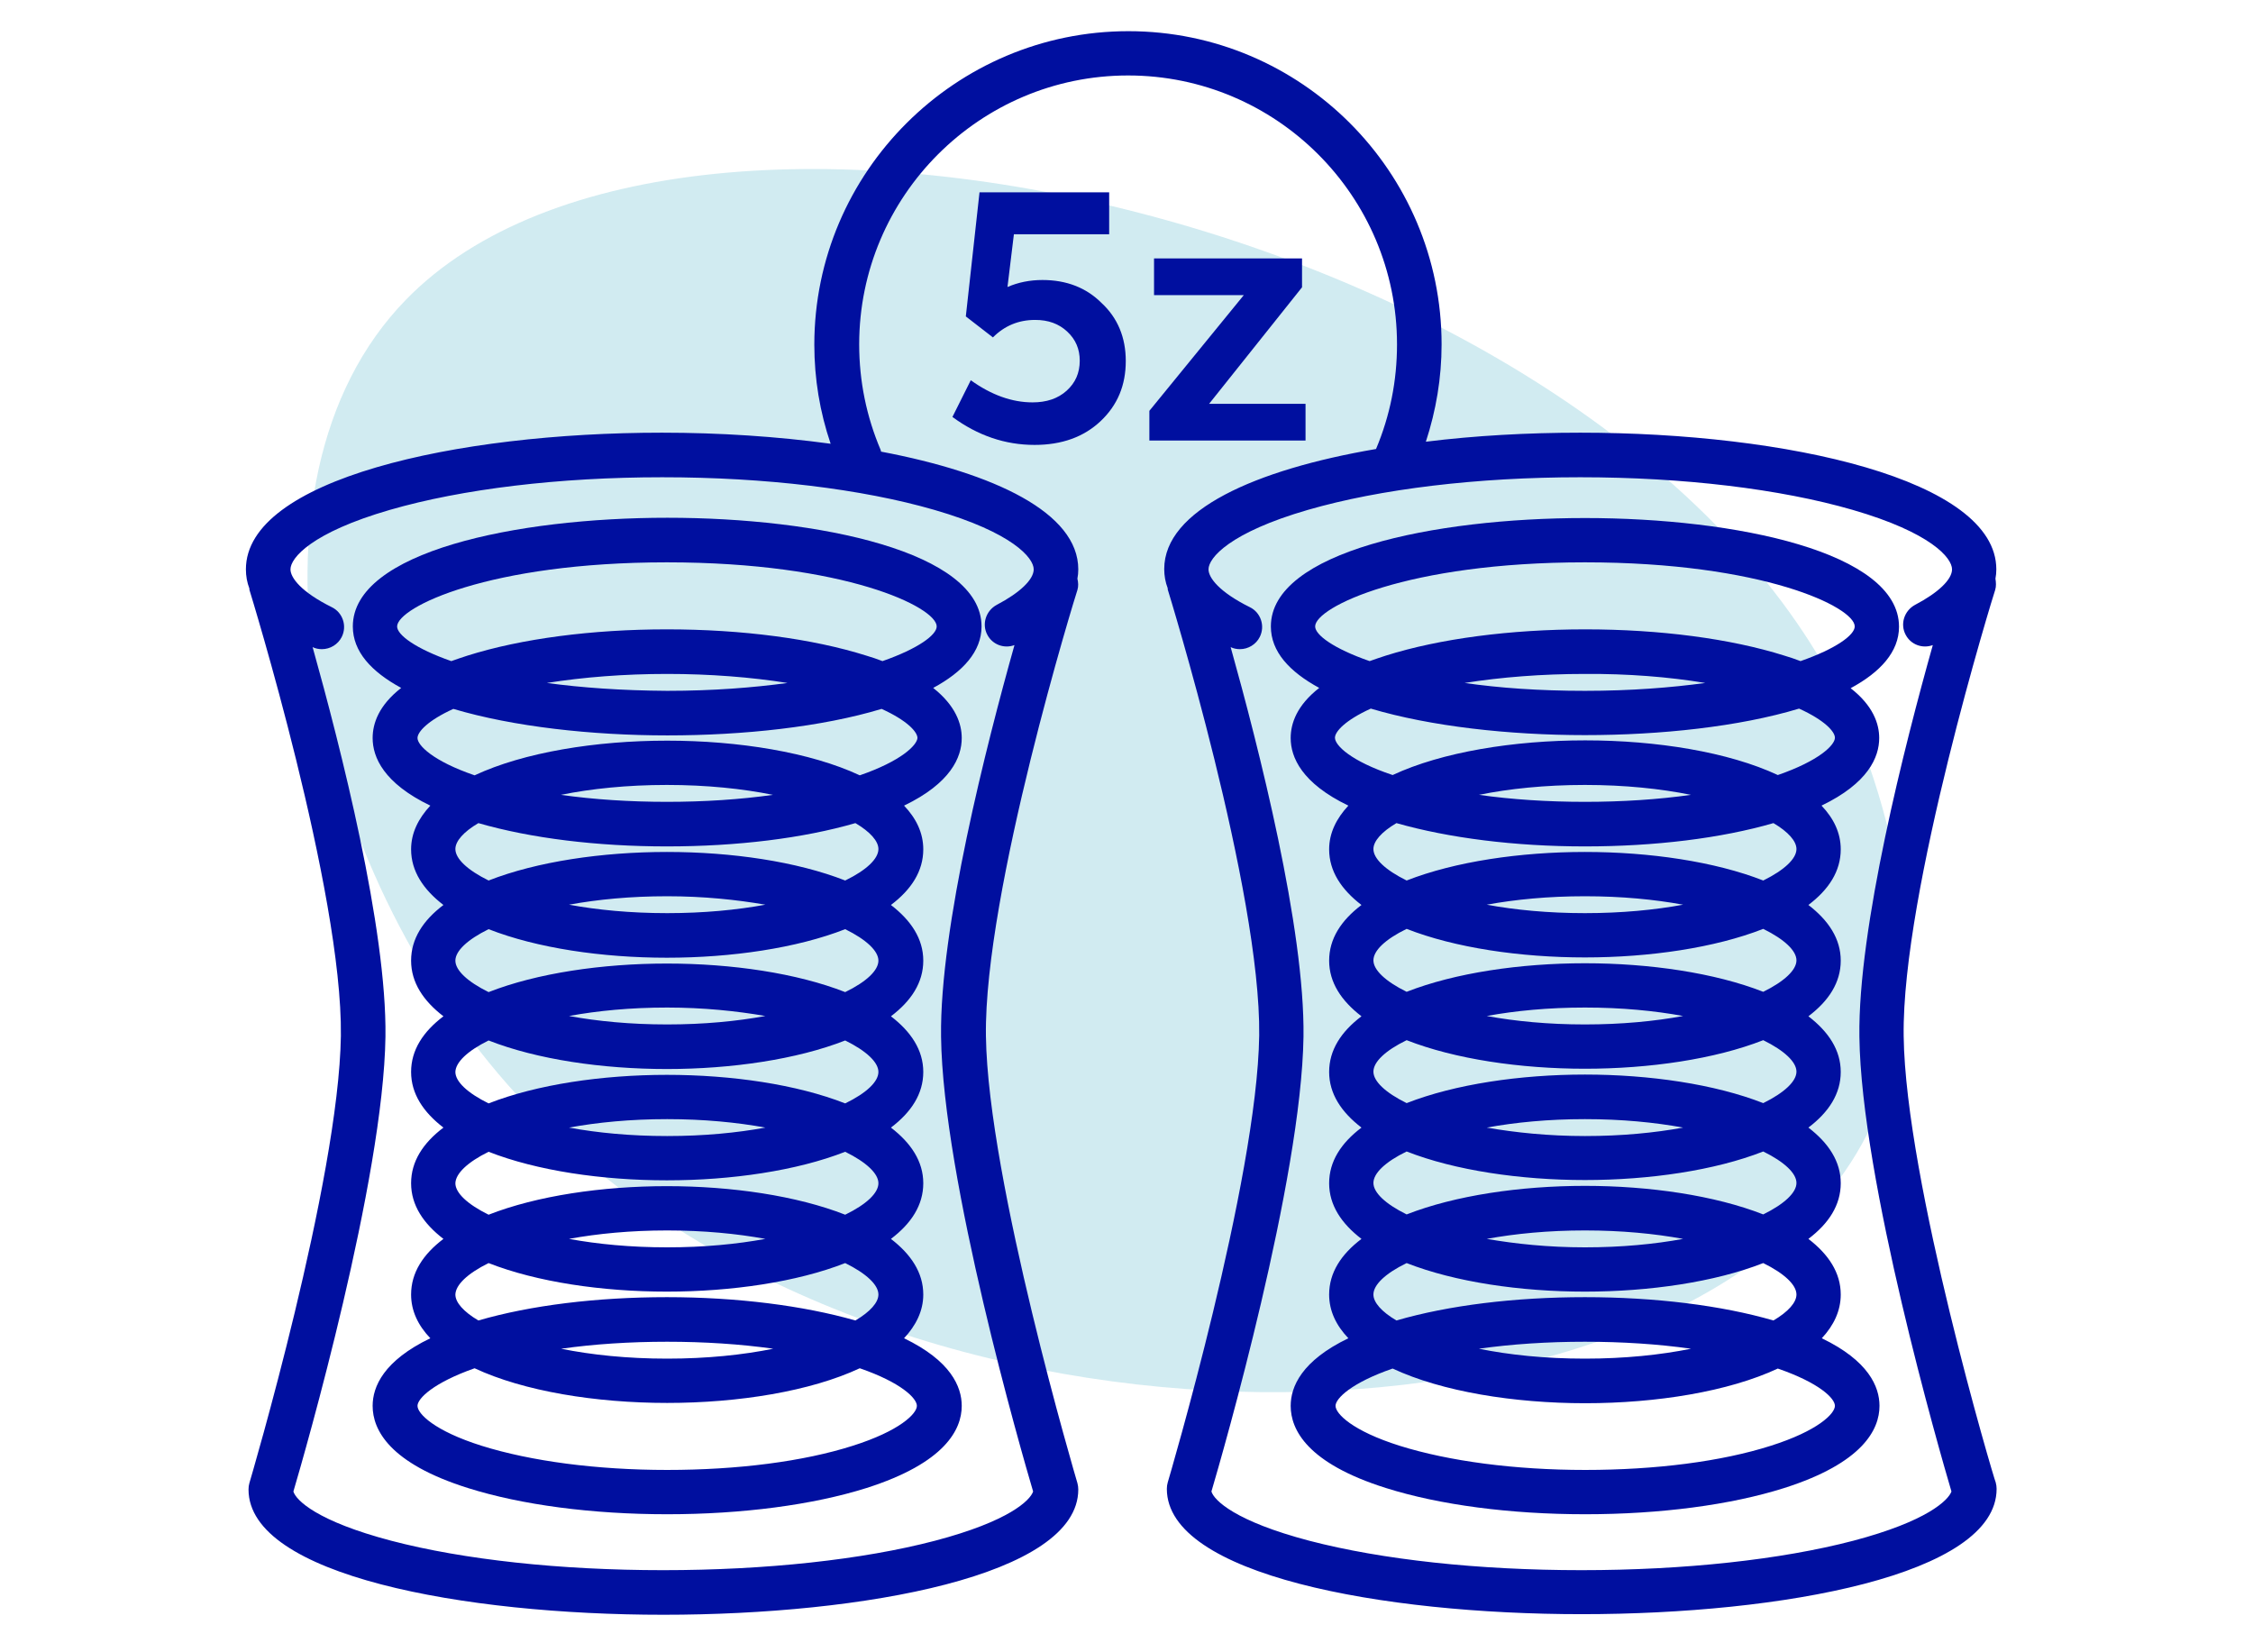
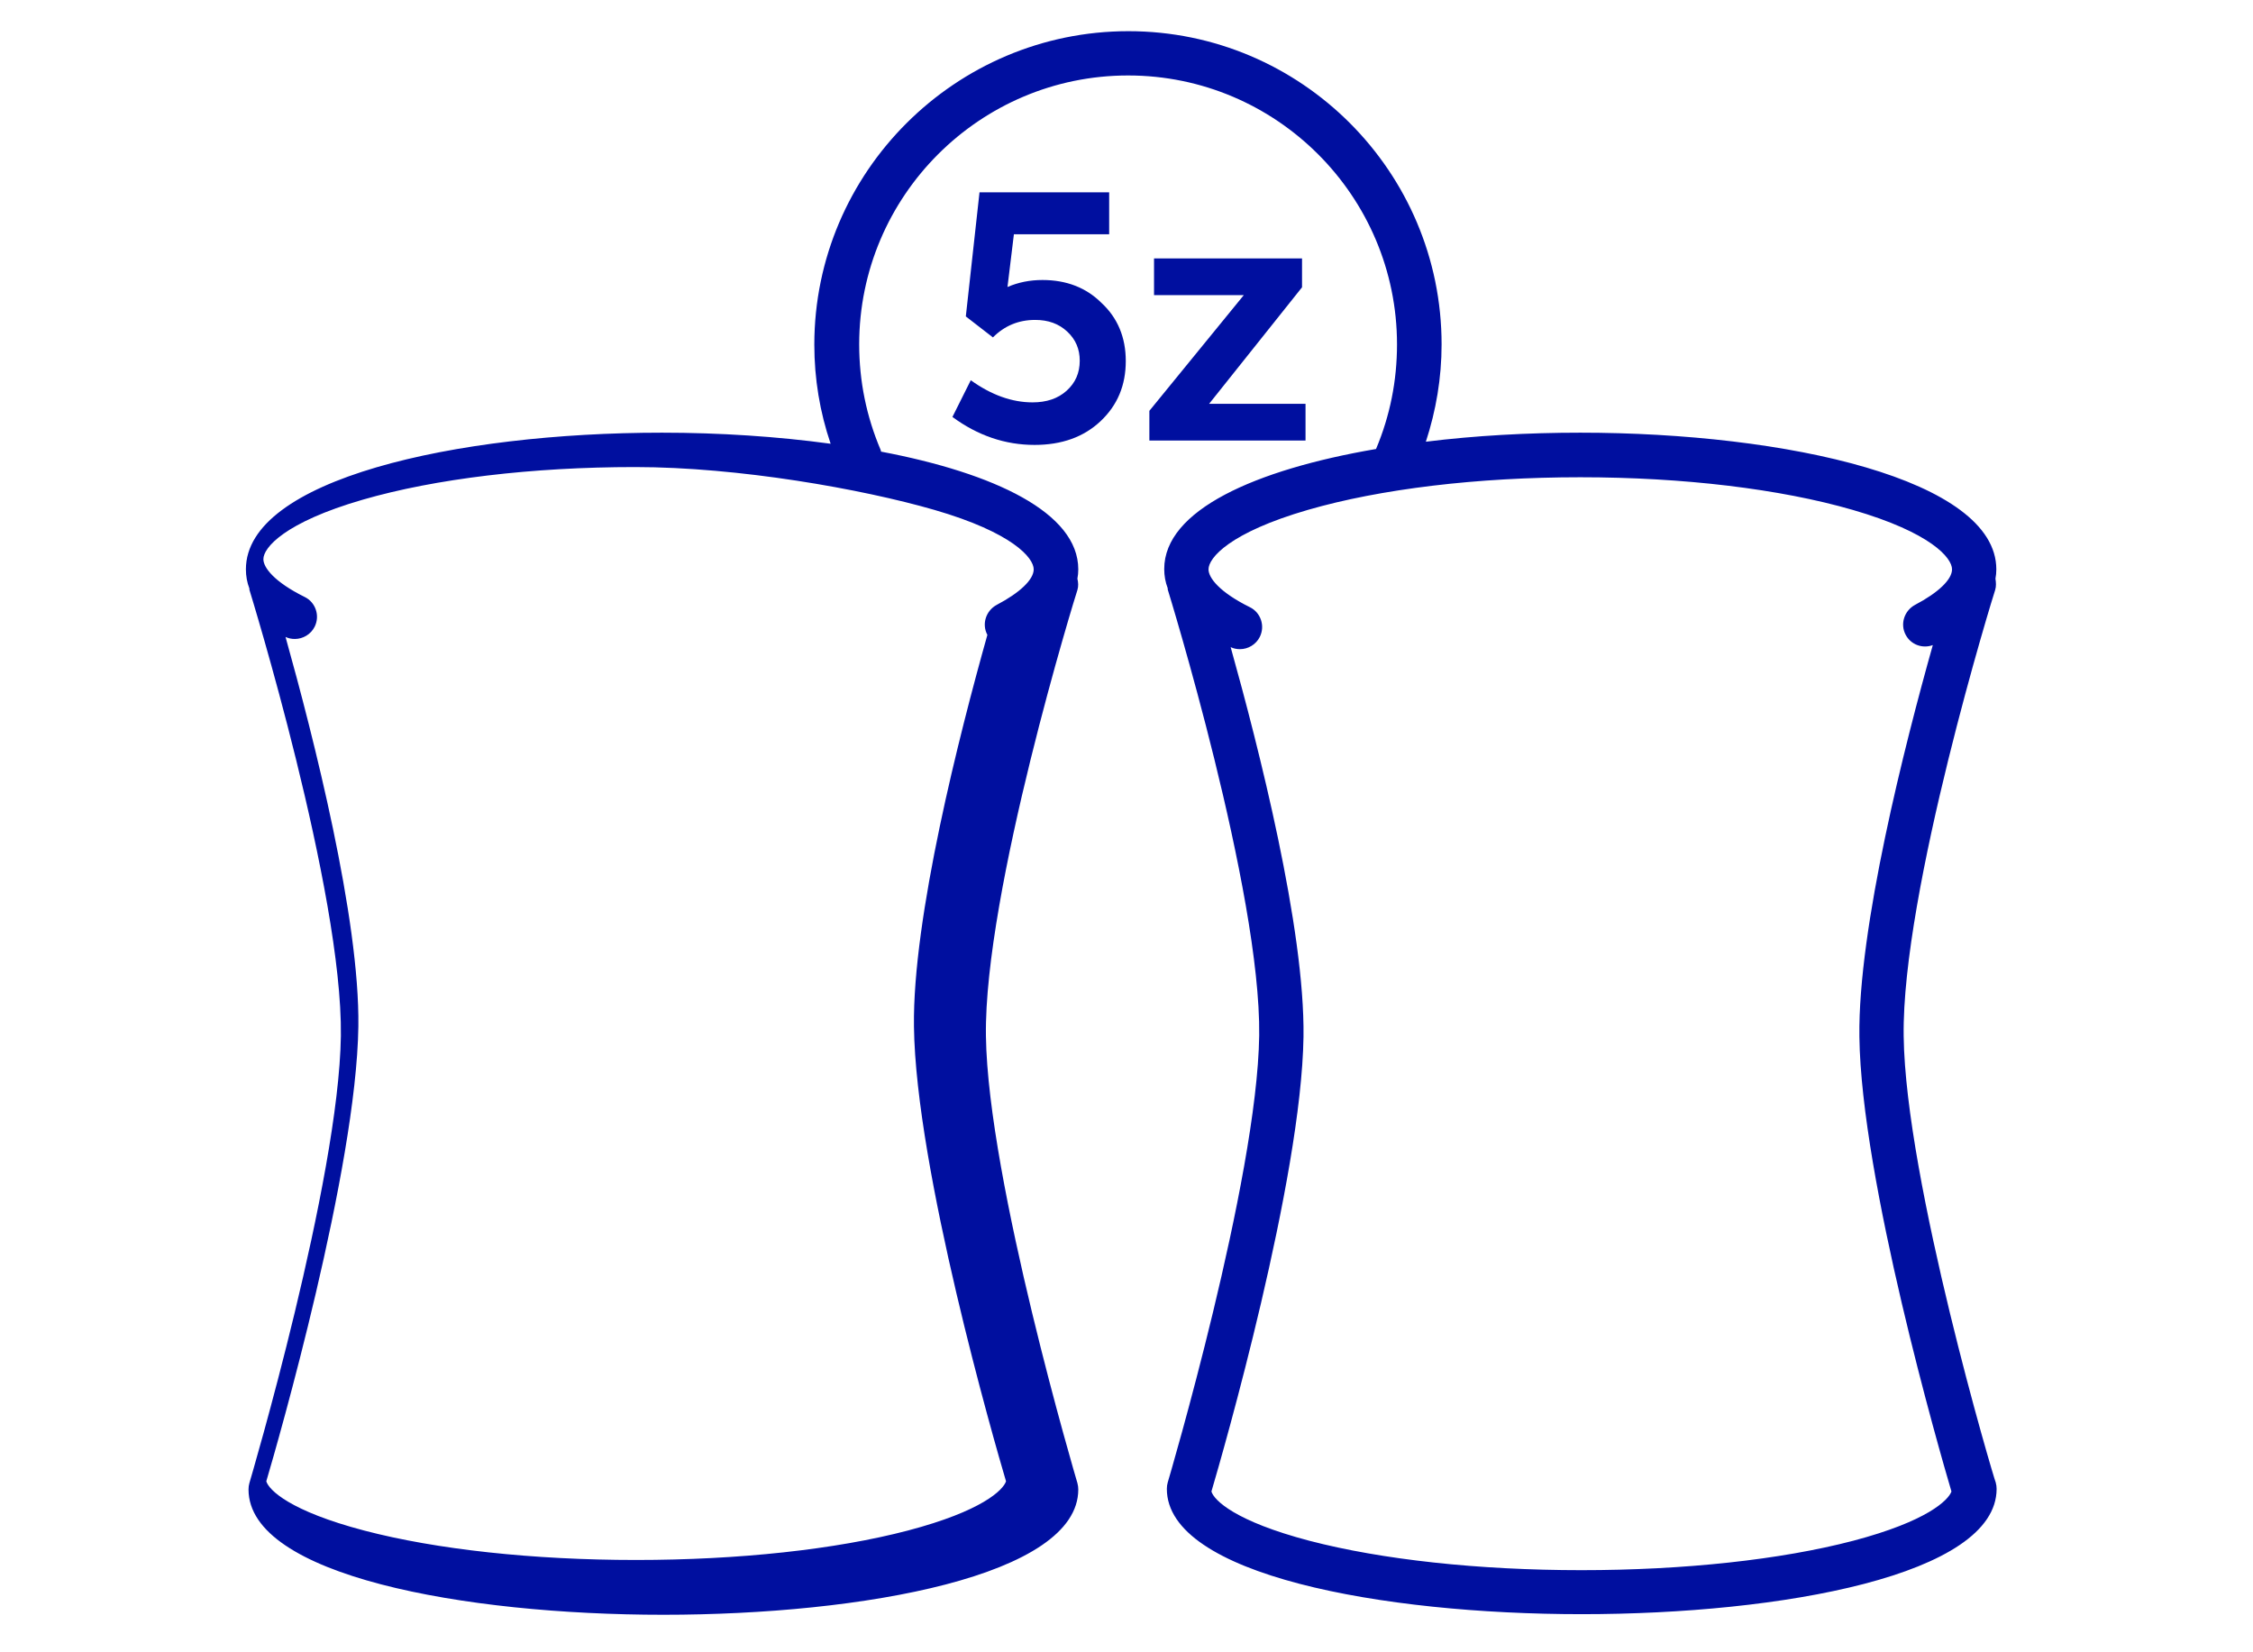
<svg xmlns="http://www.w3.org/2000/svg" version="1.1" id="katman_1" x="0px" y="0px" viewBox="0 0 773.3 566.9" style="enable-background:new 0 0 773.3 566.9;" xml:space="preserve">
  <style type="text/css">
	.st0{opacity:0.33;fill:#74C3D5;enable-background:new    ;}
	.st1{fill:#000F9F;}
</style>
-   <path class="st0" d="M633.1,402.2c-71.9,103.2-333.8,106.6-455.4-26.1c-72.4-78.9-99.4-210.6-38.4-273.2  C235.5,4,550.9,76.9,632,239.5C635.9,247.6,678.8,336.6,633.1,402.2L633.1,402.2z" />
-   <path class="st1" d="M121.1,215c0,8.6,6.3,15.5,16.6,21.1c-7.7,6-9.8,12.2-9.8,17.2c0,6.6,3.8,15.5,19.8,23.2  c-4.1,4.4-6.6,9.4-6.6,15c0,7.5,4.2,13.8,11.1,19.1c-7,5.3-11.1,11.6-11.1,19.1s4.2,13.8,11.1,19.1c-7,5.3-11.1,11.6-11.1,19.1  s4.2,13.8,11.1,19.1c-7,5.3-11.1,11.6-11.1,19.1s4.2,13.8,11.1,19.1c-7,5.3-11.1,11.6-11.1,19.1c0,5.6,2.4,10.6,6.6,15  c-16,7.7-19.8,16.6-19.8,23.2c0,8.2,5.7,19.7,32.7,28.2c18.4,5.8,42.6,9,68.4,9c25.7,0,50-3.2,68.4-9c27-8.6,32.7-20.1,32.7-28.2  c0-6.6-3.8-15.5-19.8-23.2c4.1-4.4,6.6-9.4,6.6-15c0-7.5-4.2-13.8-11.1-19.1c7-5.3,11.1-11.6,11.1-19.1s-4.2-13.8-11.1-19.1  c7-5.3,11.1-11.6,11.1-19.1s-4.2-13.8-11.1-19.1c7-5.3,11.1-11.6,11.1-19.1s-4.2-13.8-11.1-19.1c7-5.3,11.1-11.6,11.1-19.1  c0-5.6-2.4-10.6-6.6-15c16-7.7,19.8-16.6,19.8-23.2c0-4.9-2.1-11.1-9.8-17.2c10.2-5.5,16.6-12.5,16.6-21.1  c0-25.6-55.9-37.3-107.8-37.3C177,177.7,121.1,189.4,121.1,215 M314.7,482.5c0,2.7-5.9,8.6-22,13.7c-16.9,5.4-39.5,8.3-63.7,8.3  s-46.8-3-63.7-8.3c-16.2-5.1-22-11-22-13.7c0-2.5,5.4-7.9,19.6-12.9c16.9,7.9,41.6,11.9,66.1,11.9s49.2-4,66.1-11.9  C309.3,474.5,314.7,479.9,314.7,482.5 M228.9,290.5c24.1,0,46.8-2.8,64.7-8c5.1,3,7.9,6.2,7.9,8.9c0,3.3-4,7.2-11.4,10.8  c-16.6-6.5-38.9-9.8-61.2-9.8c-22.2,0-44.6,3.3-61.2,9.8c-7.3-3.6-11.4-7.5-11.4-10.8c0-2.7,2.8-5.9,7.9-8.9  C182.2,287.7,204.9,290.5,228.9,290.5 M192.5,272.8c10.4-2.1,22.7-3.4,36.4-3.4s26,1.3,36.4,3.4c-11.3,1.6-23.6,2.4-36.4,2.4  C216.2,275.2,203.8,274.4,192.5,272.8 M262.7,310.5c-9.8,1.8-21.1,2.9-33.7,2.9c-12.6,0-23.9-1.1-33.7-2.9  c9.8-1.8,21.1-2.9,33.7-2.9C241.5,307.6,252.9,308.8,262.7,310.5 M167.7,318.9c16.6,6.5,38.9,9.8,61.2,9.8c22.2,0,44.6-3.3,61.2-9.8  c7.3,3.6,11.4,7.5,11.4,10.8s-4,7.2-11.4,10.8c-16.6-6.5-38.9-9.8-61.2-9.8c-22.2,0-44.6,3.3-61.2,9.8c-7.3-3.6-11.4-7.5-11.4-10.8  S160.4,322.5,167.7,318.9 M262.7,348.7c-9.8,1.8-21.1,2.9-33.7,2.9c-12.6,0-23.9-1.1-33.7-2.9c9.8-1.8,21.1-2.9,33.7-2.9  C241.5,345.8,252.9,347,262.7,348.7 M167.7,357.1c16.6,6.5,38.9,9.8,61.2,9.8c22.2,0,44.6-3.3,61.2-9.8c7.3,3.6,11.4,7.5,11.4,10.8  s-4,7.2-11.4,10.8c-16.6-6.5-38.9-9.8-61.2-9.8c-22.2,0-44.6,3.3-61.2,9.8c-7.3-3.6-11.4-7.5-11.4-10.8  C156.4,364.6,160.4,360.7,167.7,357.1 M262.7,387c-9.8,1.8-21.1,2.9-33.7,2.9c-12.6,0-23.9-1.1-33.7-2.9c9.8-1.8,21.1-2.9,33.7-2.9  C241.5,384.1,252.9,385.2,262.7,387 M167.7,395.3c16.6,6.5,38.9,9.8,61.2,9.8c22.2,0,44.6-3.3,61.2-9.8c7.3,3.6,11.4,7.5,11.4,10.8  s-4,7.2-11.4,10.8c-16.6-6.5-38.9-9.8-61.2-9.8c-22.2,0-44.6,3.3-61.2,9.8c-7.3-3.6-11.4-7.5-11.4-10.8  C156.4,402.8,160.4,398.9,167.7,395.3 M262.7,425.2c-9.8,1.8-21.1,2.9-33.7,2.9c-12.6,0-23.9-1.1-33.7-2.9  c9.8-1.8,21.1-2.9,33.7-2.9C241.5,422.3,252.9,423.4,262.7,425.2 M167.7,433.5c16.6,6.5,38.9,9.8,61.2,9.8c22.2,0,44.6-3.3,61.2-9.8  c7.3,3.6,11.4,7.5,11.4,10.8c0,2.7-2.8,5.9-7.9,8.9c-17.9-5.1-40.6-8-64.7-8s-46.8,2.8-64.7,8c-5.1-3-7.9-6.2-7.9-8.9  C156.4,441,160.4,437.1,167.7,433.5 M265.4,462.9c-10.4,2.1-22.7,3.4-36.4,3.4s-26-1.3-36.4-3.4c11.3-1.6,23.6-2.4,36.4-2.4  C241.7,460.5,254.1,461.3,265.4,462.9 M295.1,266.1c-16.9-7.9-41.6-11.9-66.1-11.9s-49.2,4-66.1,11.9c-14.3-4.9-19.6-10.3-19.6-12.8  c0-2.1,3.5-6,12.3-10c20.5,6.1,47.5,9.1,73.5,9.1s53-2.9,73.5-9.1c8.8,4,12.3,7.9,12.3,10C314.7,255.8,309.3,261.2,295.1,266.1   M187.7,234.4c12.6-2,26.6-3.1,41.3-3.1c14.6,0,28.7,1.1,41.3,3.1c-11.8,1.6-25.5,2.7-41.3,2.7C213.2,237,199.5,236,187.7,234.4   M228.9,193c61.1,0,92.6,15.4,92.6,22c0,2.9-6.3,7.6-18.6,11.9c-1.8-0.7-3.6-1.3-5.6-1.9c-18.4-5.8-42.6-9-68.4-9  c-25.7,0-50,3.2-68.4,9c-2,0.6-3.8,1.3-5.6,1.9c-12.3-4.3-18.6-9-18.6-11.9C136.4,208.4,167.9,193,228.9,193" />
-   <path class="st1" d="M653.4,355.6c-0.7-49.5,31-152.1,31.4-153.1c0.4-1.3,0.3-2.6,0.1-3.9c0.2-1,0.3-2.1,0.3-3.2  c0-30.8-71.9-46.9-142.8-46.9c-18,0-36.1,1-53,3.1c3.5-10.7,5.4-21.9,5.4-33.4c0-59.3-48.2-107.5-107.5-107.5S279.5,59,279.5,118.3  c0,11.7,1.9,23.1,5.6,34c-18.3-2.5-38.1-3.8-57.9-3.8c-71,0-142.8,16.1-142.8,46.9c0,2.3,0.4,4.5,1.2,6.6c0,0.1,0,0.3,0,0.4  c0.3,1,32,103.6,31.4,153.1C116.3,405.2,85.9,508,85.6,509c-0.2,0.7-0.3,1.4-0.3,2.2c0,29.5,73.8,43,142.4,43s142.4-13.4,142.4-43  c0-0.7-0.1-1.5-0.3-2.2c-0.3-1-30.7-103.7-31.4-153.4c-0.7-49.5,31-152.1,31.4-153.1c0.4-1.3,0.3-2.6,0-3.9c0.2-1,0.3-2.1,0.3-3.2  c0-19.4-28.7-33-67.7-40.4c-0.1-0.2,0-0.3-0.1-0.5c-4.9-11.5-7.4-23.7-7.4-36.3c0-50.9,41.4-92.3,92.3-92.3s92.3,41.4,92.3,92.3  c0,12.5-2.4,24.5-7.2,35.9l0,0c-41.5,7.1-72.7,21-72.7,41.2c0,2.3,0.4,4.5,1.2,6.6c0,0.1,0,0.3,0,0.4c0.3,1,32,103.6,31.4,153.1  c-0.7,49.6-31.1,152.4-31.4,153.4c-0.2,0.7-0.3,1.4-0.3,2.2c0,29.5,73.8,43,142.4,43s142.4-13.4,142.4-43c0-0.7-0.1-1.5-0.3-2.2  C684.5,508,654,405.2,653.4,355.6 M320.7,175c26.9,7.8,34.1,16.5,34.1,20.4c0,3.5-4.7,8-12.7,12.2c-3.7,2-5.2,6.6-3.2,10.3  c1.8,3.4,5.8,4.8,9.3,3.5c-9.6,34.1-25.7,97.1-25.2,134.4c0.6,49,27.6,142.6,31.6,156.1c-1,3-8.2,10.2-33.7,16.9  c-24.8,6.5-58,10.1-93.3,10.1s-68.5-3.6-93.3-10.1c-25.5-6.7-32.7-13.9-33.6-16.9c4-13.5,30.9-107.1,31.6-156.1  c0.5-37.1-15.4-99.4-25-133.7c1,0.5,2.1,0.7,3.2,0.7c2.8,0,5.5-1.6,6.8-4.2c1.9-3.8,0.3-8.4-3.4-10.2c-10.5-5.2-14.2-10.1-14.2-13  c0-3.9,7.2-12.6,34.1-20.4c24.9-7.2,58.1-11.2,93.5-11.2S295.8,167.8,320.7,175 M636.1,528.8c-24.8,6.5-58,10.1-93.3,10.1  s-68.5-3.6-93.4-10.1c-25.5-6.7-32.7-13.9-33.6-16.9c4-13.5,30.9-107.1,31.6-156.1c0.5-37.1-15.4-99.4-25-133.7  c1,0.5,2.1,0.7,3.2,0.7c2.8,0,5.5-1.6,6.8-4.2c1.9-3.8,0.3-8.4-3.4-10.2c-10.5-5.2-14.2-10.1-14.2-13c0-3.9,7.2-12.6,34.1-20.4  c24.9-7.2,58.1-11.2,93.5-11.2s68.6,4,93.5,11.2c26.9,7.8,34.1,16.5,34.1,20.4c0,3.5-4.7,8-12.7,12.2c-3.7,2-5.2,6.6-3.2,10.3  c1.8,3.4,5.8,4.8,9.3,3.5c-9.6,34.1-25.7,97.1-25.2,134.4c0.6,49,27.6,142.6,31.6,156.1C668.7,514.9,661.5,522.1,636.1,528.8" />
-   <path class="st1" d="M631.8,444.3c0-7.5-4.2-13.8-11.1-19.1c7-5.3,11.1-11.6,11.1-19.1s-4.2-13.8-11.1-19.1  c7-5.3,11.1-11.6,11.1-19.1s-4.2-13.8-11.1-19.1c7-5.3,11.1-11.6,11.1-19.1s-4.2-13.8-11.1-19.1c7-5.3,11.1-11.6,11.1-19.1  c0-5.6-2.4-10.6-6.6-15c16-7.7,19.8-16.6,19.8-23.2c0-4.9-2.1-11.1-9.8-17.1c10.2-5.5,16.6-12.5,16.6-21.1  c0-25.6-55.9-37.3-107.8-37.3S436.2,189.4,436.2,215c0,8.6,6.3,15.5,16.6,21.1c-7.7,6-9.8,12.2-9.8,17.2c0,6.6,3.8,15.5,19.8,23.2  c-4.1,4.4-6.6,9.4-6.6,15c0,7.5,4.2,13.8,11.1,19.1c-7,5.3-11.1,11.6-11.1,19.1s4.2,13.8,11.1,19.1c-7,5.3-11.1,11.6-11.1,19.1  s4.2,13.8,11.1,19.1c-7,5.3-11.1,11.6-11.1,19.1s4.2,13.8,11.1,19.1c-7,5.3-11.1,11.6-11.1,19.1c0,5.6,2.4,10.6,6.6,15  c-16,7.7-19.8,16.6-19.8,23.2c0,8.2,5.7,19.7,32.7,28.2c18.4,5.8,42.6,9,68.4,9s50-3.2,68.3-9c27-8.6,32.7-20.1,32.7-28.2  c0-6.6-3.8-15.5-19.8-23.2C629.4,454.9,631.8,449.9,631.8,444.3 M451.4,215c0-6.6,31.5-22,92.6-22s92.6,15.4,92.6,22  c0,2.9-6.3,7.6-18.6,11.9c-1.8-0.7-3.6-1.3-5.6-1.9c-18.4-5.8-42.6-9-68.3-9s-50,3.2-68.4,9c-2,0.6-3.8,1.3-5.6,1.9  C457.7,222.6,451.4,217.9,451.4,215 M585.3,234.4c-11.8,1.6-25.5,2.7-41.3,2.7c-15.7,0-29.5-1-41.3-2.7c12.6-2,26.6-3.1,41.3-3.1  C558.6,231.2,572.7,232.3,585.3,234.4 M458.2,253.2c0-2.1,3.5-6,12.3-10c20.5,6.1,47.5,9.1,73.5,9.1s53-2.9,73.5-9.1  c8.8,4,12.3,7.9,12.3,10c0,2.5-5.4,7.9-19.6,12.8c-16.9-7.9-41.6-11.9-66.1-11.9s-49.2,4-66.1,11.9  C463.6,261.2,458.2,255.8,458.2,253.2 M544,445.2c-24.1,0-46.8,2.8-64.7,8c-5.1-3-7.9-6.2-7.9-8.9c0-3.3,4-7.2,11.4-10.8  c16.6,6.5,39,9.8,61.2,9.8s44.6-3.3,61.2-9.8c7.3,3.6,11.4,7.5,11.4,10.8c0,2.7-2.8,5.9-7.9,8.9C590.8,448,568,445.2,544,445.2   M580.4,462.9c-10.4,2.1-22.7,3.4-36.4,3.4c-13.8,0-26-1.3-36.4-3.4c11.3-1.6,23.6-2.4,36.4-2.4S569.1,461.3,580.4,462.9   M510.3,425.2c9.8-1.8,21.1-2.9,33.7-2.9c12.6,0,23.9,1.1,33.7,2.9c-9.8,1.8-21.1,2.9-33.7,2.9C531.4,428.1,520.1,426.9,510.3,425.2   M605.2,416.8c-16.6-6.5-39-9.8-61.2-9.8s-44.6,3.3-61.2,9.8c-7.3-3.6-11.4-7.5-11.4-10.8s4-7.2,11.4-10.8c16.6,6.5,39,9.8,61.2,9.8  s44.6-3.3,61.2-9.8c7.3,3.6,11.4,7.5,11.4,10.8S612.5,413.2,605.2,416.8 M510.3,387c9.8-1.8,21.1-2.9,33.7-2.9  c12.6,0,23.9,1.1,33.7,2.9c-9.8,1.8-21.1,2.9-33.7,2.9C531.4,389.9,520.1,388.7,510.3,387 M605.2,378.6c-16.6-6.5-39-9.8-61.2-9.8  s-44.6,3.3-61.2,9.8c-7.3-3.6-11.4-7.5-11.4-10.8s4-7.2,11.4-10.8c16.6,6.5,39,9.8,61.2,9.8s44.6-3.3,61.2-9.8  c7.3,3.6,11.4,7.5,11.4,10.8C616.6,371.1,612.5,375,605.2,378.6 M510.3,348.7c9.8-1.8,21.1-2.9,33.7-2.9s23.9,1.1,33.7,2.9  c-9.8,1.8-21.1,2.9-33.7,2.9S520.1,350.5,510.3,348.7 M605.2,340.4c-16.6-6.5-39-9.8-61.2-9.8s-44.6,3.3-61.2,9.8  c-7.3-3.6-11.4-7.5-11.4-10.8s4-7.2,11.4-10.8c16.6,6.5,39,9.8,61.2,9.8s44.6-3.3,61.2-9.8c7.3,3.6,11.4,7.5,11.4,10.8  C616.6,332.9,612.5,336.8,605.2,340.4 M510.3,310.5c9.8-1.8,21.1-2.9,33.7-2.9c12.6,0,23.9,1.1,33.7,2.9c-9.8,1.8-21.1,2.9-33.7,2.9  C531.4,313.4,520.1,312.3,510.3,310.5 M605.2,302.2c-16.6-6.5-39-9.8-61.2-9.8s-44.6,3.3-61.2,9.8c-7.3-3.6-11.4-7.5-11.4-10.8  c0-2.7,2.8-5.9,7.9-8.9c17.9,5.1,40.6,8,64.7,8c24,0,46.8-2.8,64.7-8c5.1,3,7.9,6.2,7.9,8.9C616.6,294.7,612.5,298.6,605.2,302.2   M507.6,272.8c10.4-2.1,22.7-3.4,36.4-3.4s26,1.3,36.4,3.4c-11.3,1.6-23.6,2.4-36.4,2.4S518.9,274.4,507.6,272.8 M629.8,482.5  c0,2.7-5.9,8.6-22,13.7c-16.9,5.4-39.5,8.3-63.7,8.3s-46.8-3-63.7-8.3c-16.2-5.1-22-11-22-13.7c0-2.5,5.4-7.9,19.6-12.8  c16.9,7.9,41.6,11.9,66.1,11.9s49.2-4,66.1-11.9C624.4,474.6,629.8,479.9,629.8,482.5" />
+   <path class="st1" d="M653.4,355.6c-0.7-49.5,31-152.1,31.4-153.1c0.4-1.3,0.3-2.6,0.1-3.9c0.2-1,0.3-2.1,0.3-3.2  c0-30.8-71.9-46.9-142.8-46.9c-18,0-36.1,1-53,3.1c3.5-10.7,5.4-21.9,5.4-33.4c0-59.3-48.2-107.5-107.5-107.5S279.5,59,279.5,118.3  c0,11.7,1.9,23.1,5.6,34c-18.3-2.5-38.1-3.8-57.9-3.8c-71,0-142.8,16.1-142.8,46.9c0,2.3,0.4,4.5,1.2,6.6c0,0.1,0,0.3,0,0.4  c0.3,1,32,103.6,31.4,153.1C116.3,405.2,85.9,508,85.6,509c-0.2,0.7-0.3,1.4-0.3,2.2c0,29.5,73.8,43,142.4,43s142.4-13.4,142.4-43  c0-0.7-0.1-1.5-0.3-2.2c-0.3-1-30.7-103.7-31.4-153.4c-0.7-49.5,31-152.1,31.4-153.1c0.4-1.3,0.3-2.6,0-3.9c0.2-1,0.3-2.1,0.3-3.2  c0-19.4-28.7-33-67.7-40.4c-0.1-0.2,0-0.3-0.1-0.5c-4.9-11.5-7.4-23.7-7.4-36.3c0-50.9,41.4-92.3,92.3-92.3s92.3,41.4,92.3,92.3  c0,12.5-2.4,24.5-7.2,35.9l0,0c-41.5,7.1-72.7,21-72.7,41.2c0,2.3,0.4,4.5,1.2,6.6c0,0.1,0,0.3,0,0.4c0.3,1,32,103.6,31.4,153.1  c-0.7,49.6-31.1,152.4-31.4,153.4c-0.2,0.7-0.3,1.4-0.3,2.2c0,29.5,73.8,43,142.4,43s142.4-13.4,142.4-43c0-0.7-0.1-1.5-0.3-2.2  C684.5,508,654,405.2,653.4,355.6 M320.7,175c26.9,7.8,34.1,16.5,34.1,20.4c0,3.5-4.7,8-12.7,12.2c-3.7,2-5.2,6.6-3.2,10.3  c-9.6,34.1-25.7,97.1-25.2,134.4c0.6,49,27.6,142.6,31.6,156.1c-1,3-8.2,10.2-33.7,16.9  c-24.8,6.5-58,10.1-93.3,10.1s-68.5-3.6-93.3-10.1c-25.5-6.7-32.7-13.9-33.6-16.9c4-13.5,30.9-107.1,31.6-156.1  c0.5-37.1-15.4-99.4-25-133.7c1,0.5,2.1,0.7,3.2,0.7c2.8,0,5.5-1.6,6.8-4.2c1.9-3.8,0.3-8.4-3.4-10.2c-10.5-5.2-14.2-10.1-14.2-13  c0-3.9,7.2-12.6,34.1-20.4c24.9-7.2,58.1-11.2,93.5-11.2S295.8,167.8,320.7,175 M636.1,528.8c-24.8,6.5-58,10.1-93.3,10.1  s-68.5-3.6-93.4-10.1c-25.5-6.7-32.7-13.9-33.6-16.9c4-13.5,30.9-107.1,31.6-156.1c0.5-37.1-15.4-99.4-25-133.7  c1,0.5,2.1,0.7,3.2,0.7c2.8,0,5.5-1.6,6.8-4.2c1.9-3.8,0.3-8.4-3.4-10.2c-10.5-5.2-14.2-10.1-14.2-13c0-3.9,7.2-12.6,34.1-20.4  c24.9-7.2,58.1-11.2,93.5-11.2s68.6,4,93.5,11.2c26.9,7.8,34.1,16.5,34.1,20.4c0,3.5-4.7,8-12.7,12.2c-3.7,2-5.2,6.6-3.2,10.3  c1.8,3.4,5.8,4.8,9.3,3.5c-9.6,34.1-25.7,97.1-25.2,134.4c0.6,49,27.6,142.6,31.6,156.1C668.7,514.9,661.5,522.1,636.1,528.8" />
  <path class="st1" d="M357.8,96.1c-4.3,0-8.3,0.8-12,2.4l2.2-18.1h32.7V66h-44.5l-4.7,42.6l9.3,7.2c4-4,8.8-6,14.5-6  c4.5,0,8.1,1.3,11,4s4.3,6,4.3,10c0,4.2-1.5,7.6-4.5,10.3s-6.9,4-11.7,4c-7,0-14.1-2.5-21.2-7.6l-6.3,12.6  c8.7,6.4,18.1,9.6,28.2,9.6c9.3,0,16.9-2.7,22.7-8.2c5.8-5.5,8.6-12.3,8.6-20.6c0-8.1-2.8-14.8-8.3-19.9  C372.8,98.7,366,96.1,357.8,96.1" />
  <polygon class="st1" points="394.5,151.2 448.1,151.2 448.1,138.6 415,138.6 446.9,98.6 446.9,88.7 396.1,88.7 396.1,101.3   426.9,101.3 394.5,141 " />
</svg>